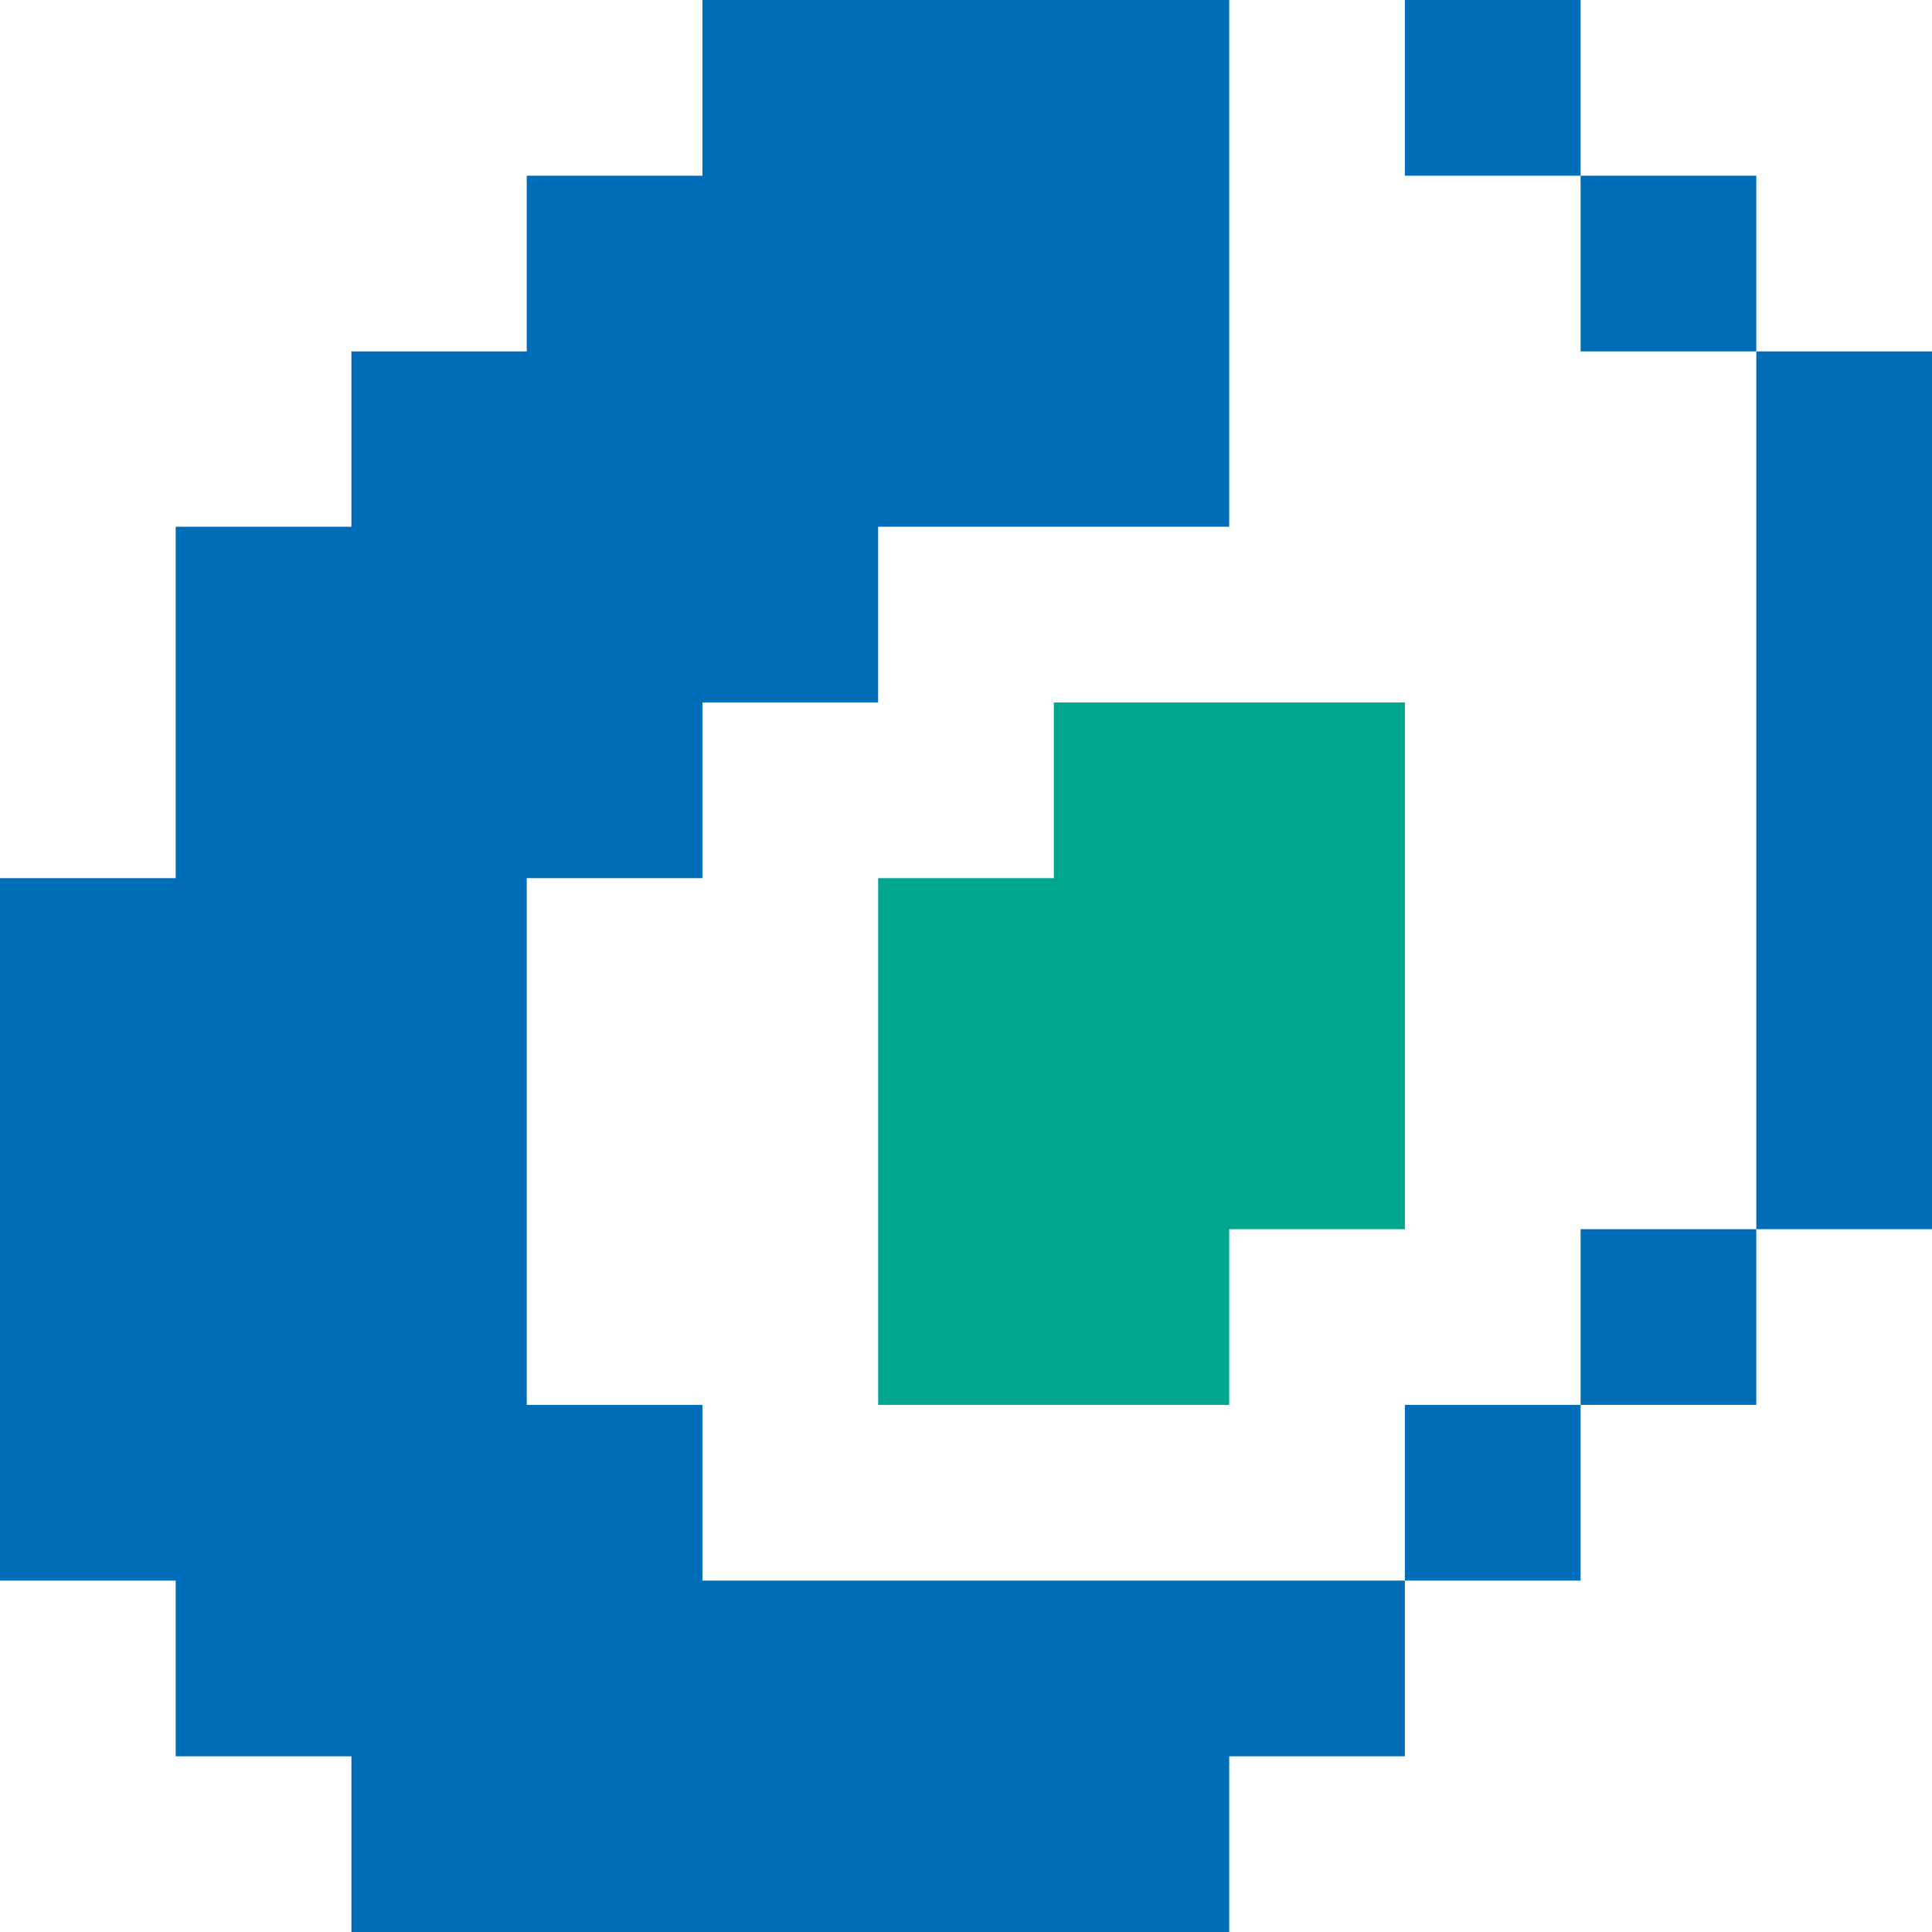
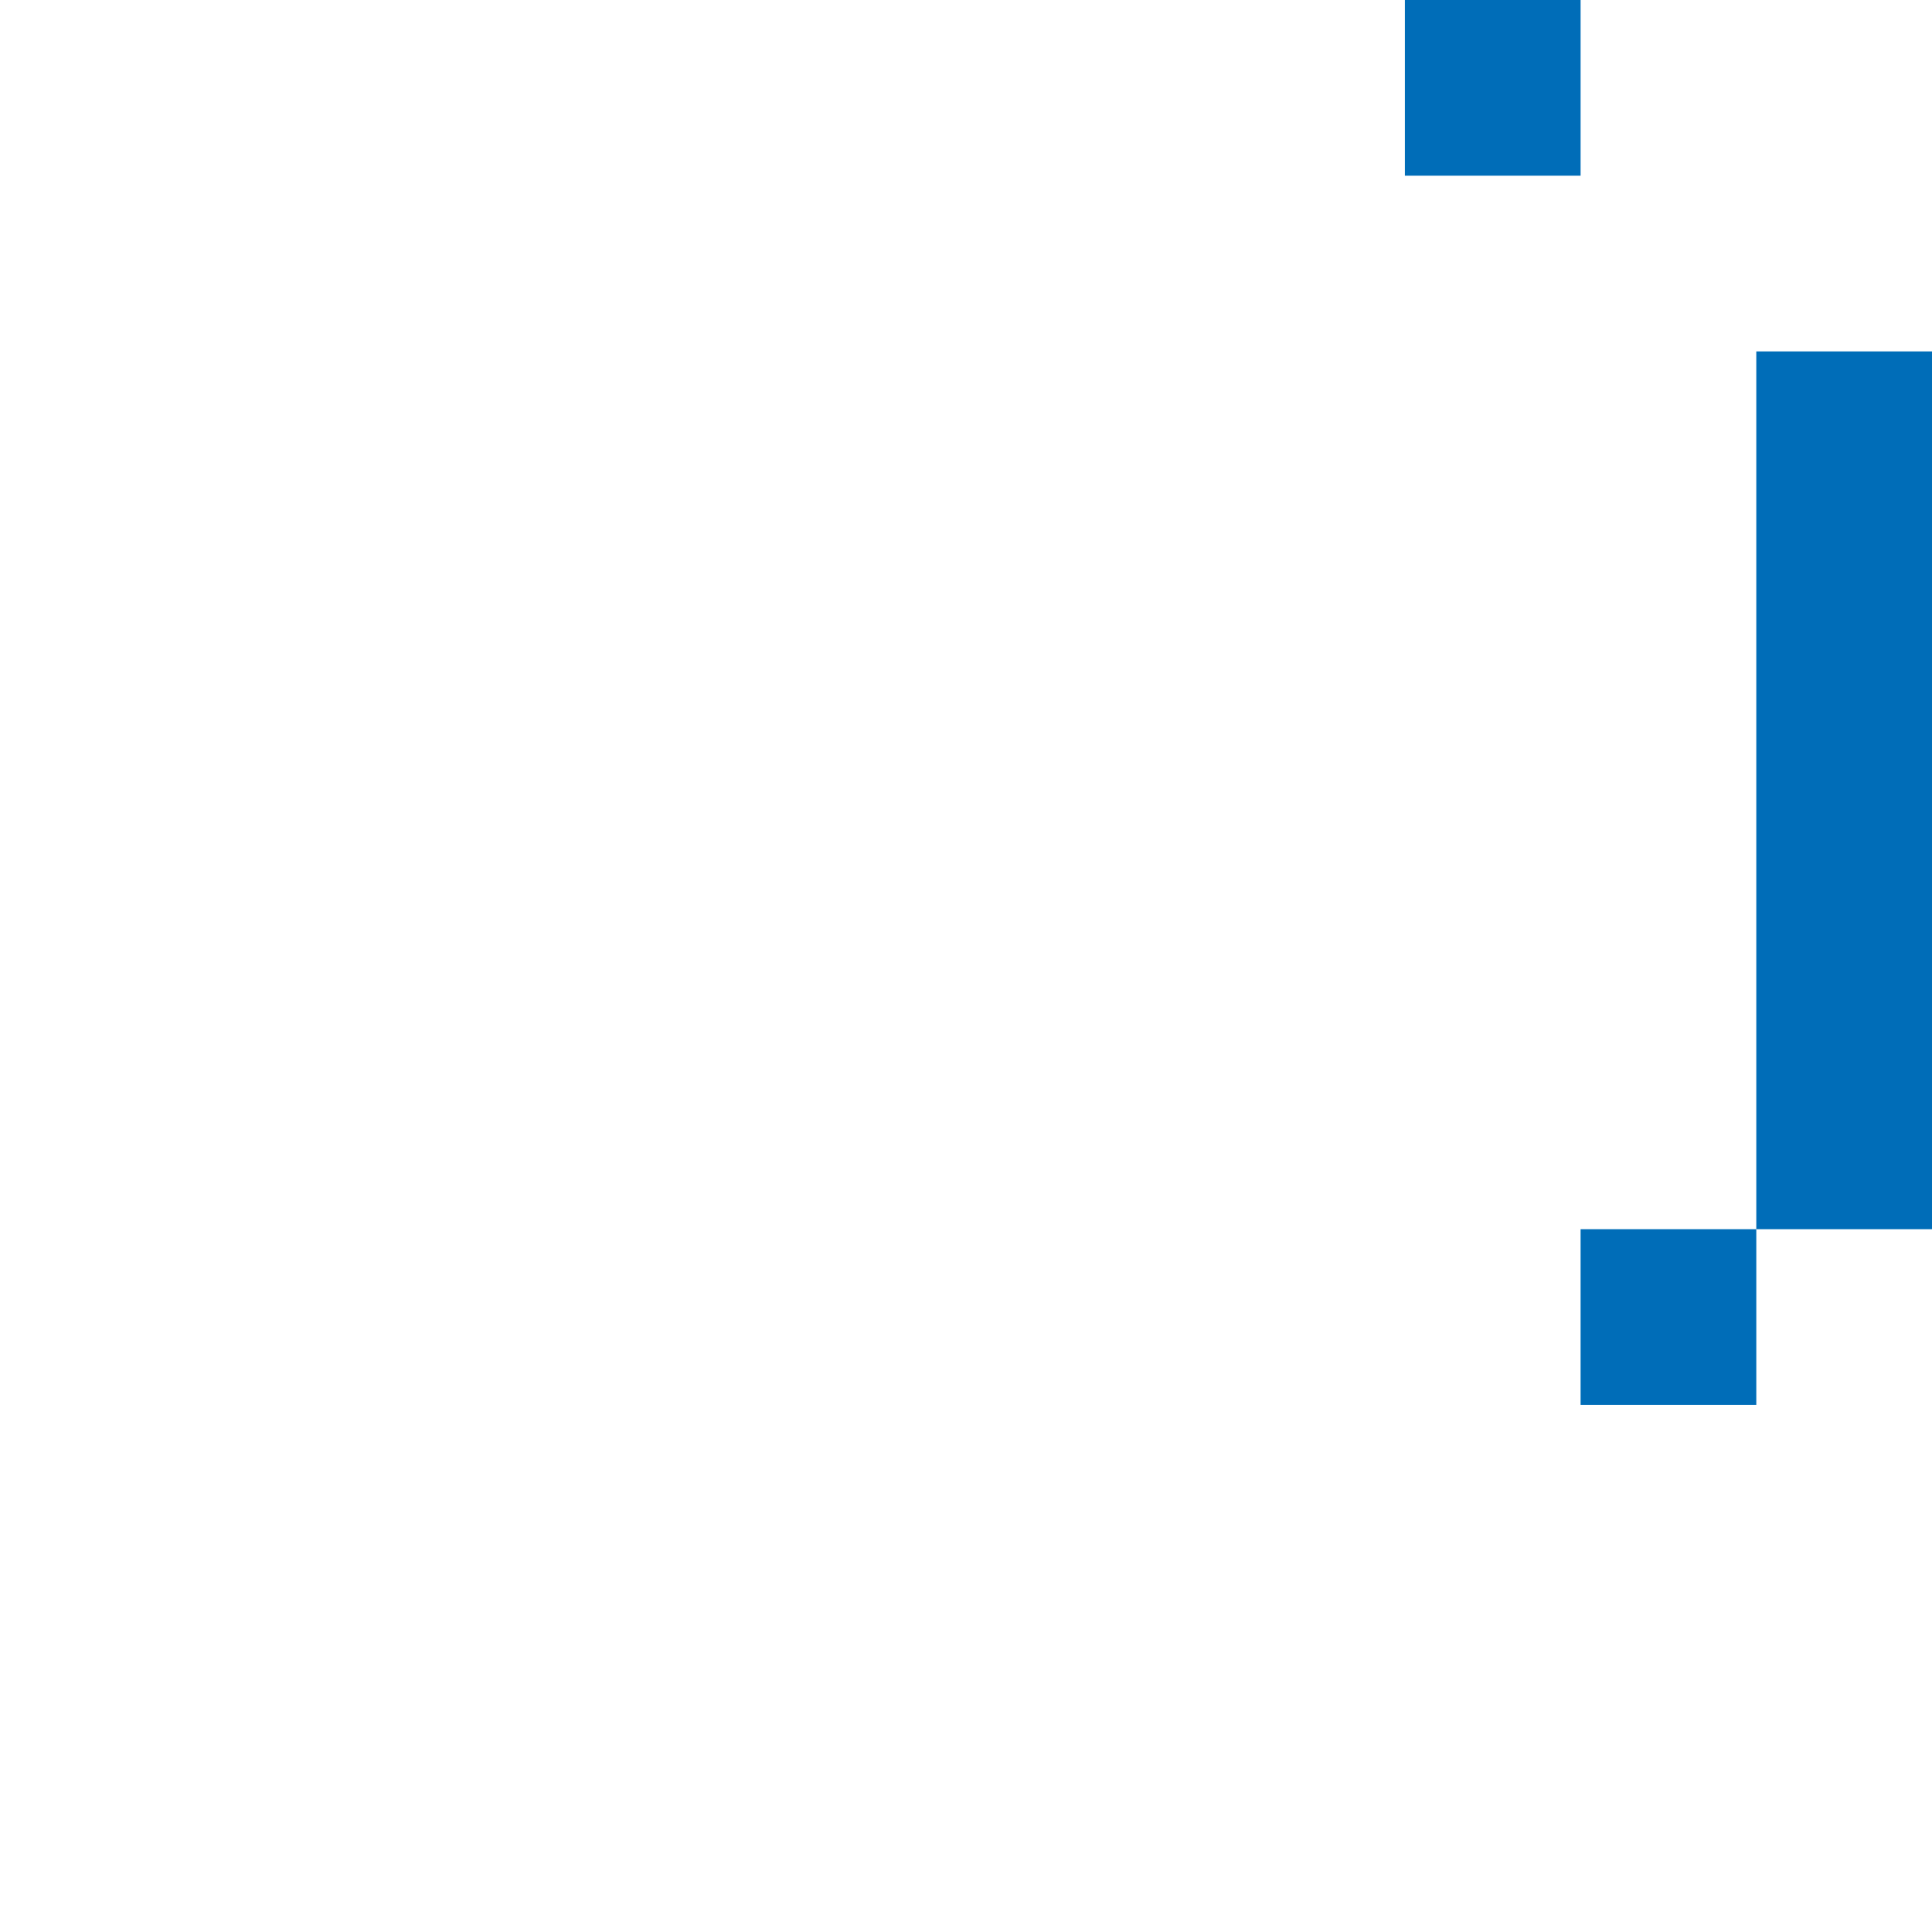
<svg xmlns="http://www.w3.org/2000/svg" id="_レイヤー_1" data-name="レイヤー 1" version="1.1" viewBox="0 0 526.7 526.7">
  <defs>
    <style>
      .cls-1 {
        fill: #006db8;
      }

      .cls-1, .cls-2 {
        stroke-width: 0px;
      }

      .cls-2 {
        fill: #00a68d;
      }
    </style>
  </defs>
-   <polygon class="cls-2" points="335.1 191.5 287.3 191.5 287.3 239.4 239.4 239.4 239.4 287.3 239.4 335.1 239.4 335.1 239.4 383 287.3 383 335.1 383 335.1 335.1 383 335.1 383 287.3 383 239.4 383 191.5 335.1 191.5" />
  <g>
-     <polygon class="cls-1" points="287.3 430.9 239.4 430.9 191.5 430.9 191.5 383 143.6 383 143.6 335.1 143.6 287.3 143.6 239.4 191.5 239.4 191.5 191.5 239.4 191.5 239.4 143.6 287.3 143.6 335.1 143.6 335.1 95.8 335.1 47.9 335.1 0 287.3 0 239.4 0 191.5 0 191.5 47.9 143.6 47.9 143.6 95.8 95.8 95.8 95.8 143.6 47.9 143.6 47.9 191.5 47.9 239.4 0 239.4 0 287.3 0 335.1 0 383 0 430.9 47.9 430.9 47.9 478.8 95.8 478.8 95.8 526.7 143.6 526.7 191.5 526.7 239.4 526.7 287.3 526.7 335.1 526.7 335.1 478.8 383 478.8 383 430.9 335.1 430.9 287.3 430.9" />
-     <rect class="cls-1" x="383" y="383" width="47.9" height="47.9" />
    <rect class="cls-1" x="430.9" y="335.1" width="47.9" height="47.9" />
    <polygon class="cls-1" points="478.8 95.8 478.8 143.6 478.8 191.5 478.8 239.4 478.8 287.3 478.8 335.1 526.7 335.1 526.7 287.3 526.7 239.4 526.7 191.5 526.7 143.6 526.7 95.8 478.8 95.8" />
-     <rect class="cls-1" x="430.9" y="47.9" width="47.9" height="47.9" />
    <rect class="cls-1" x="383" y="0" width="47.9" height="47.9" />
  </g>
</svg>